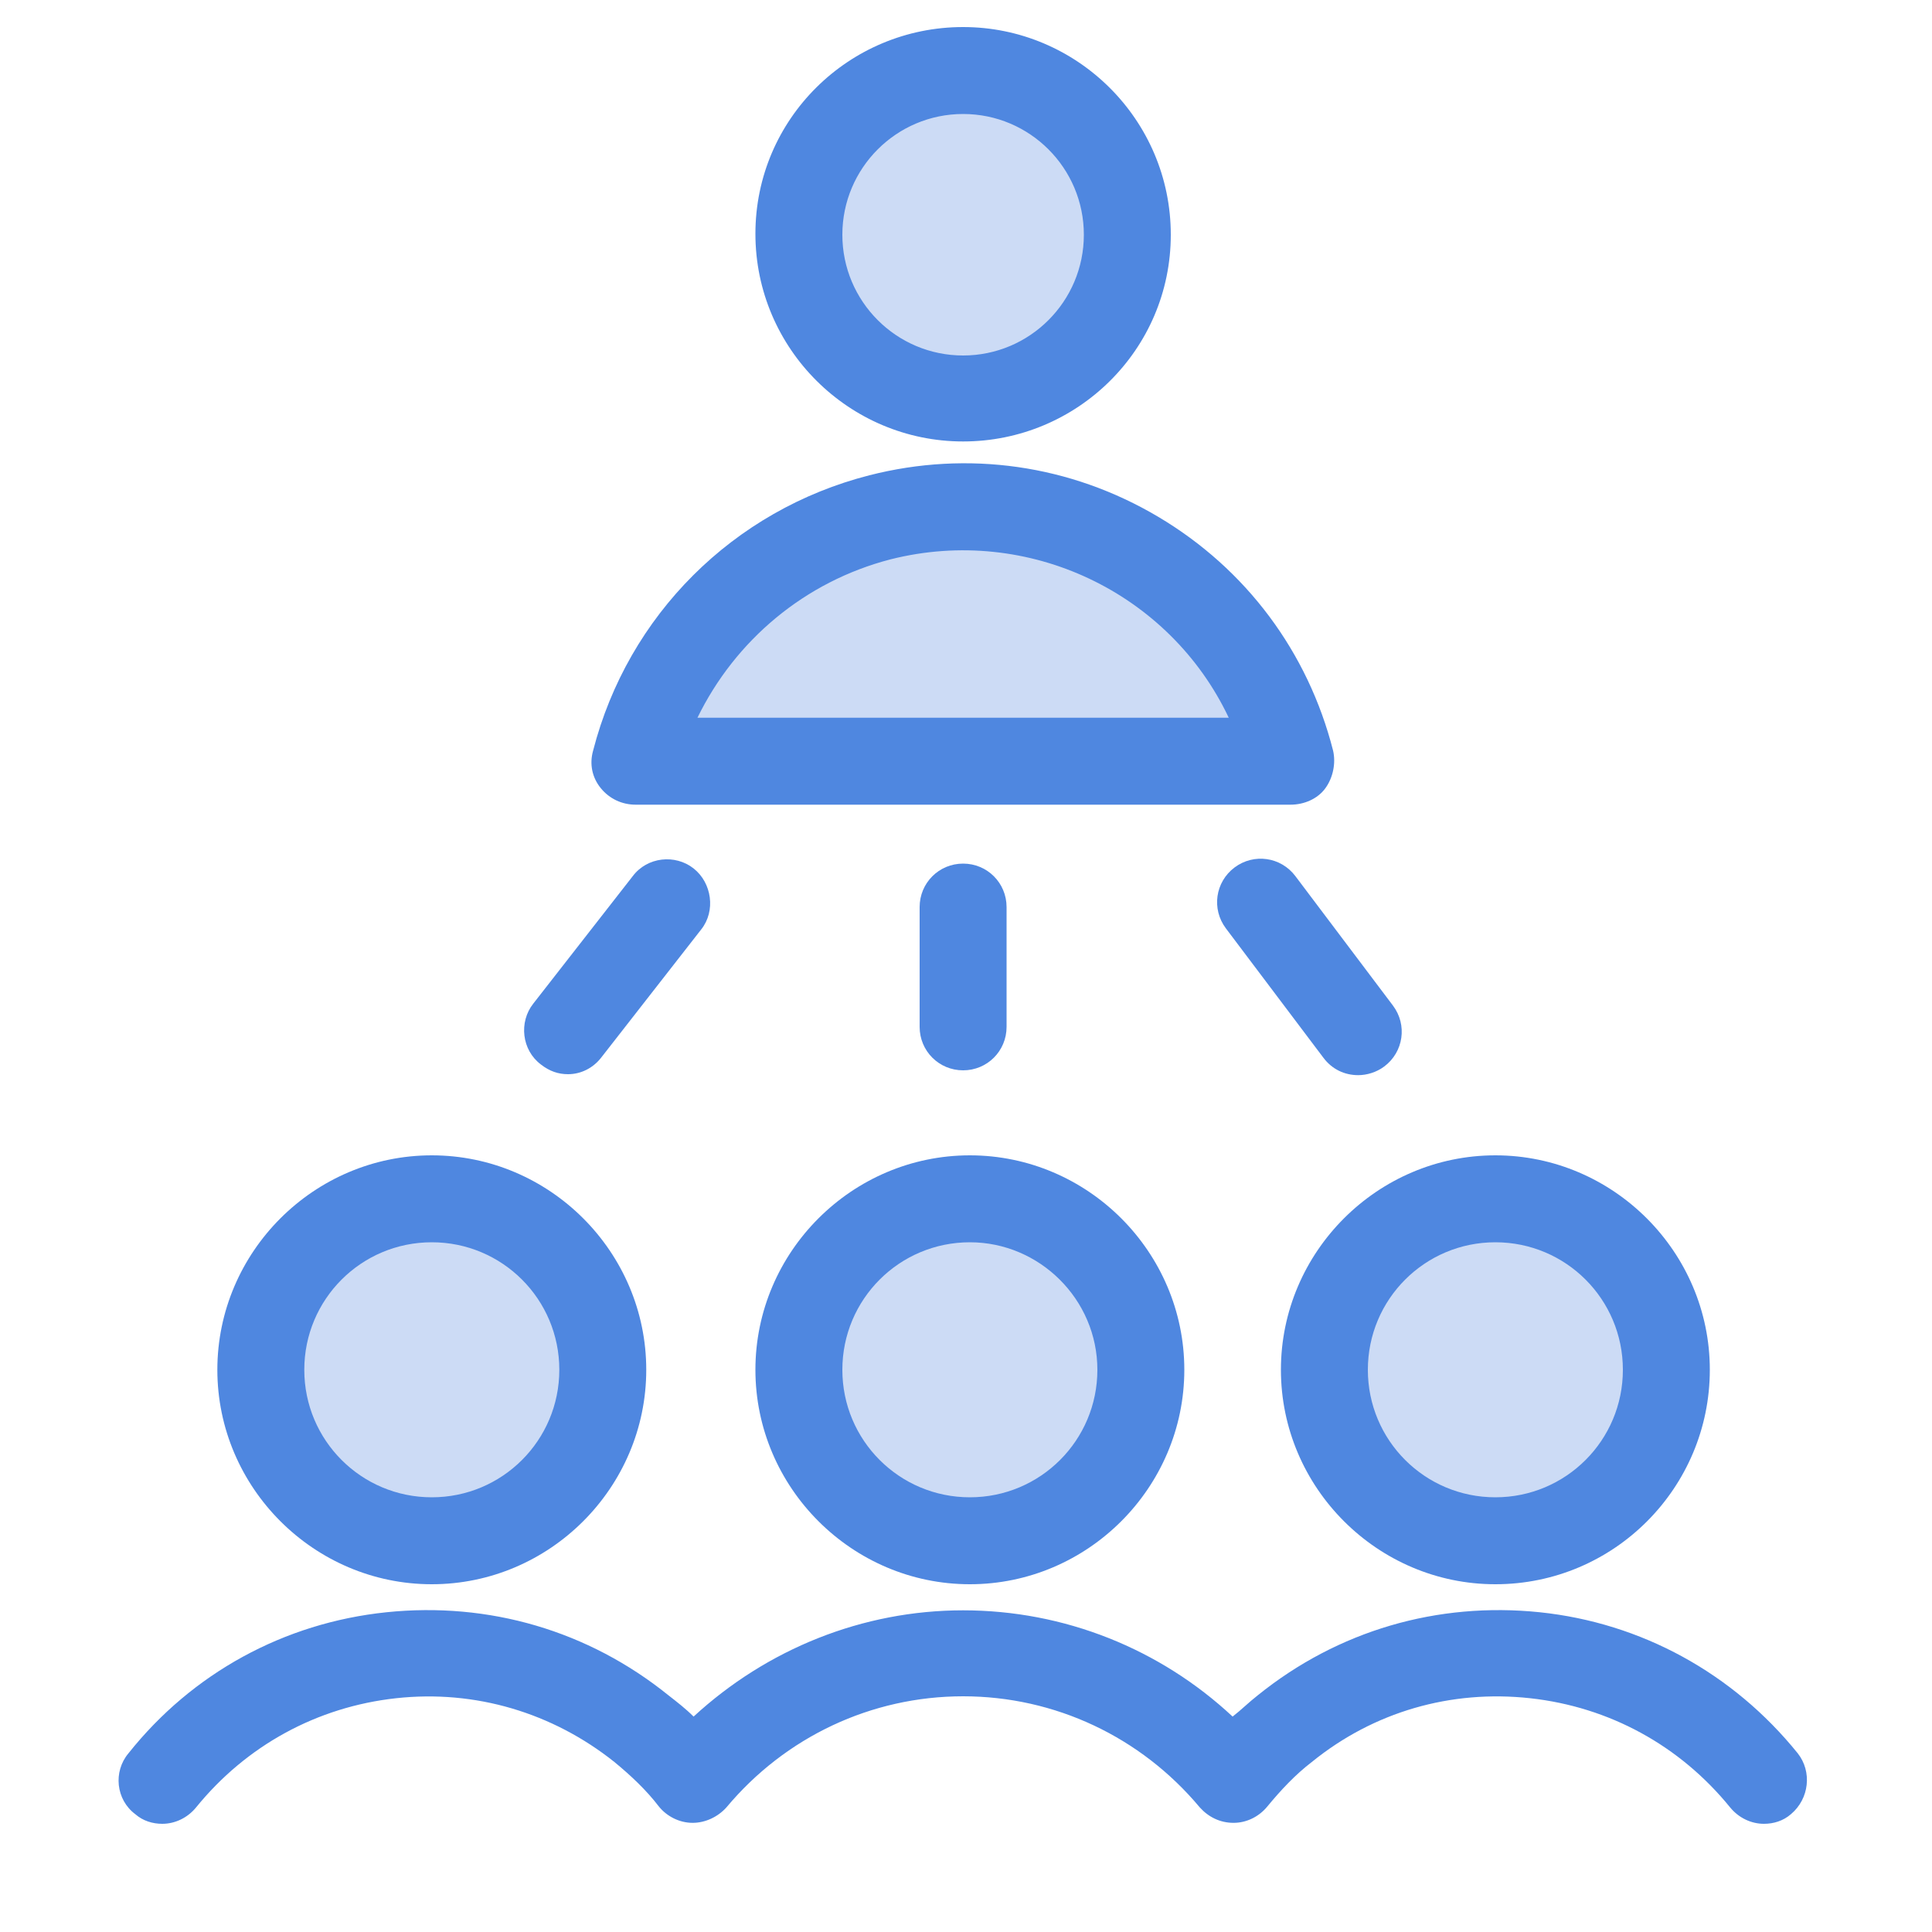
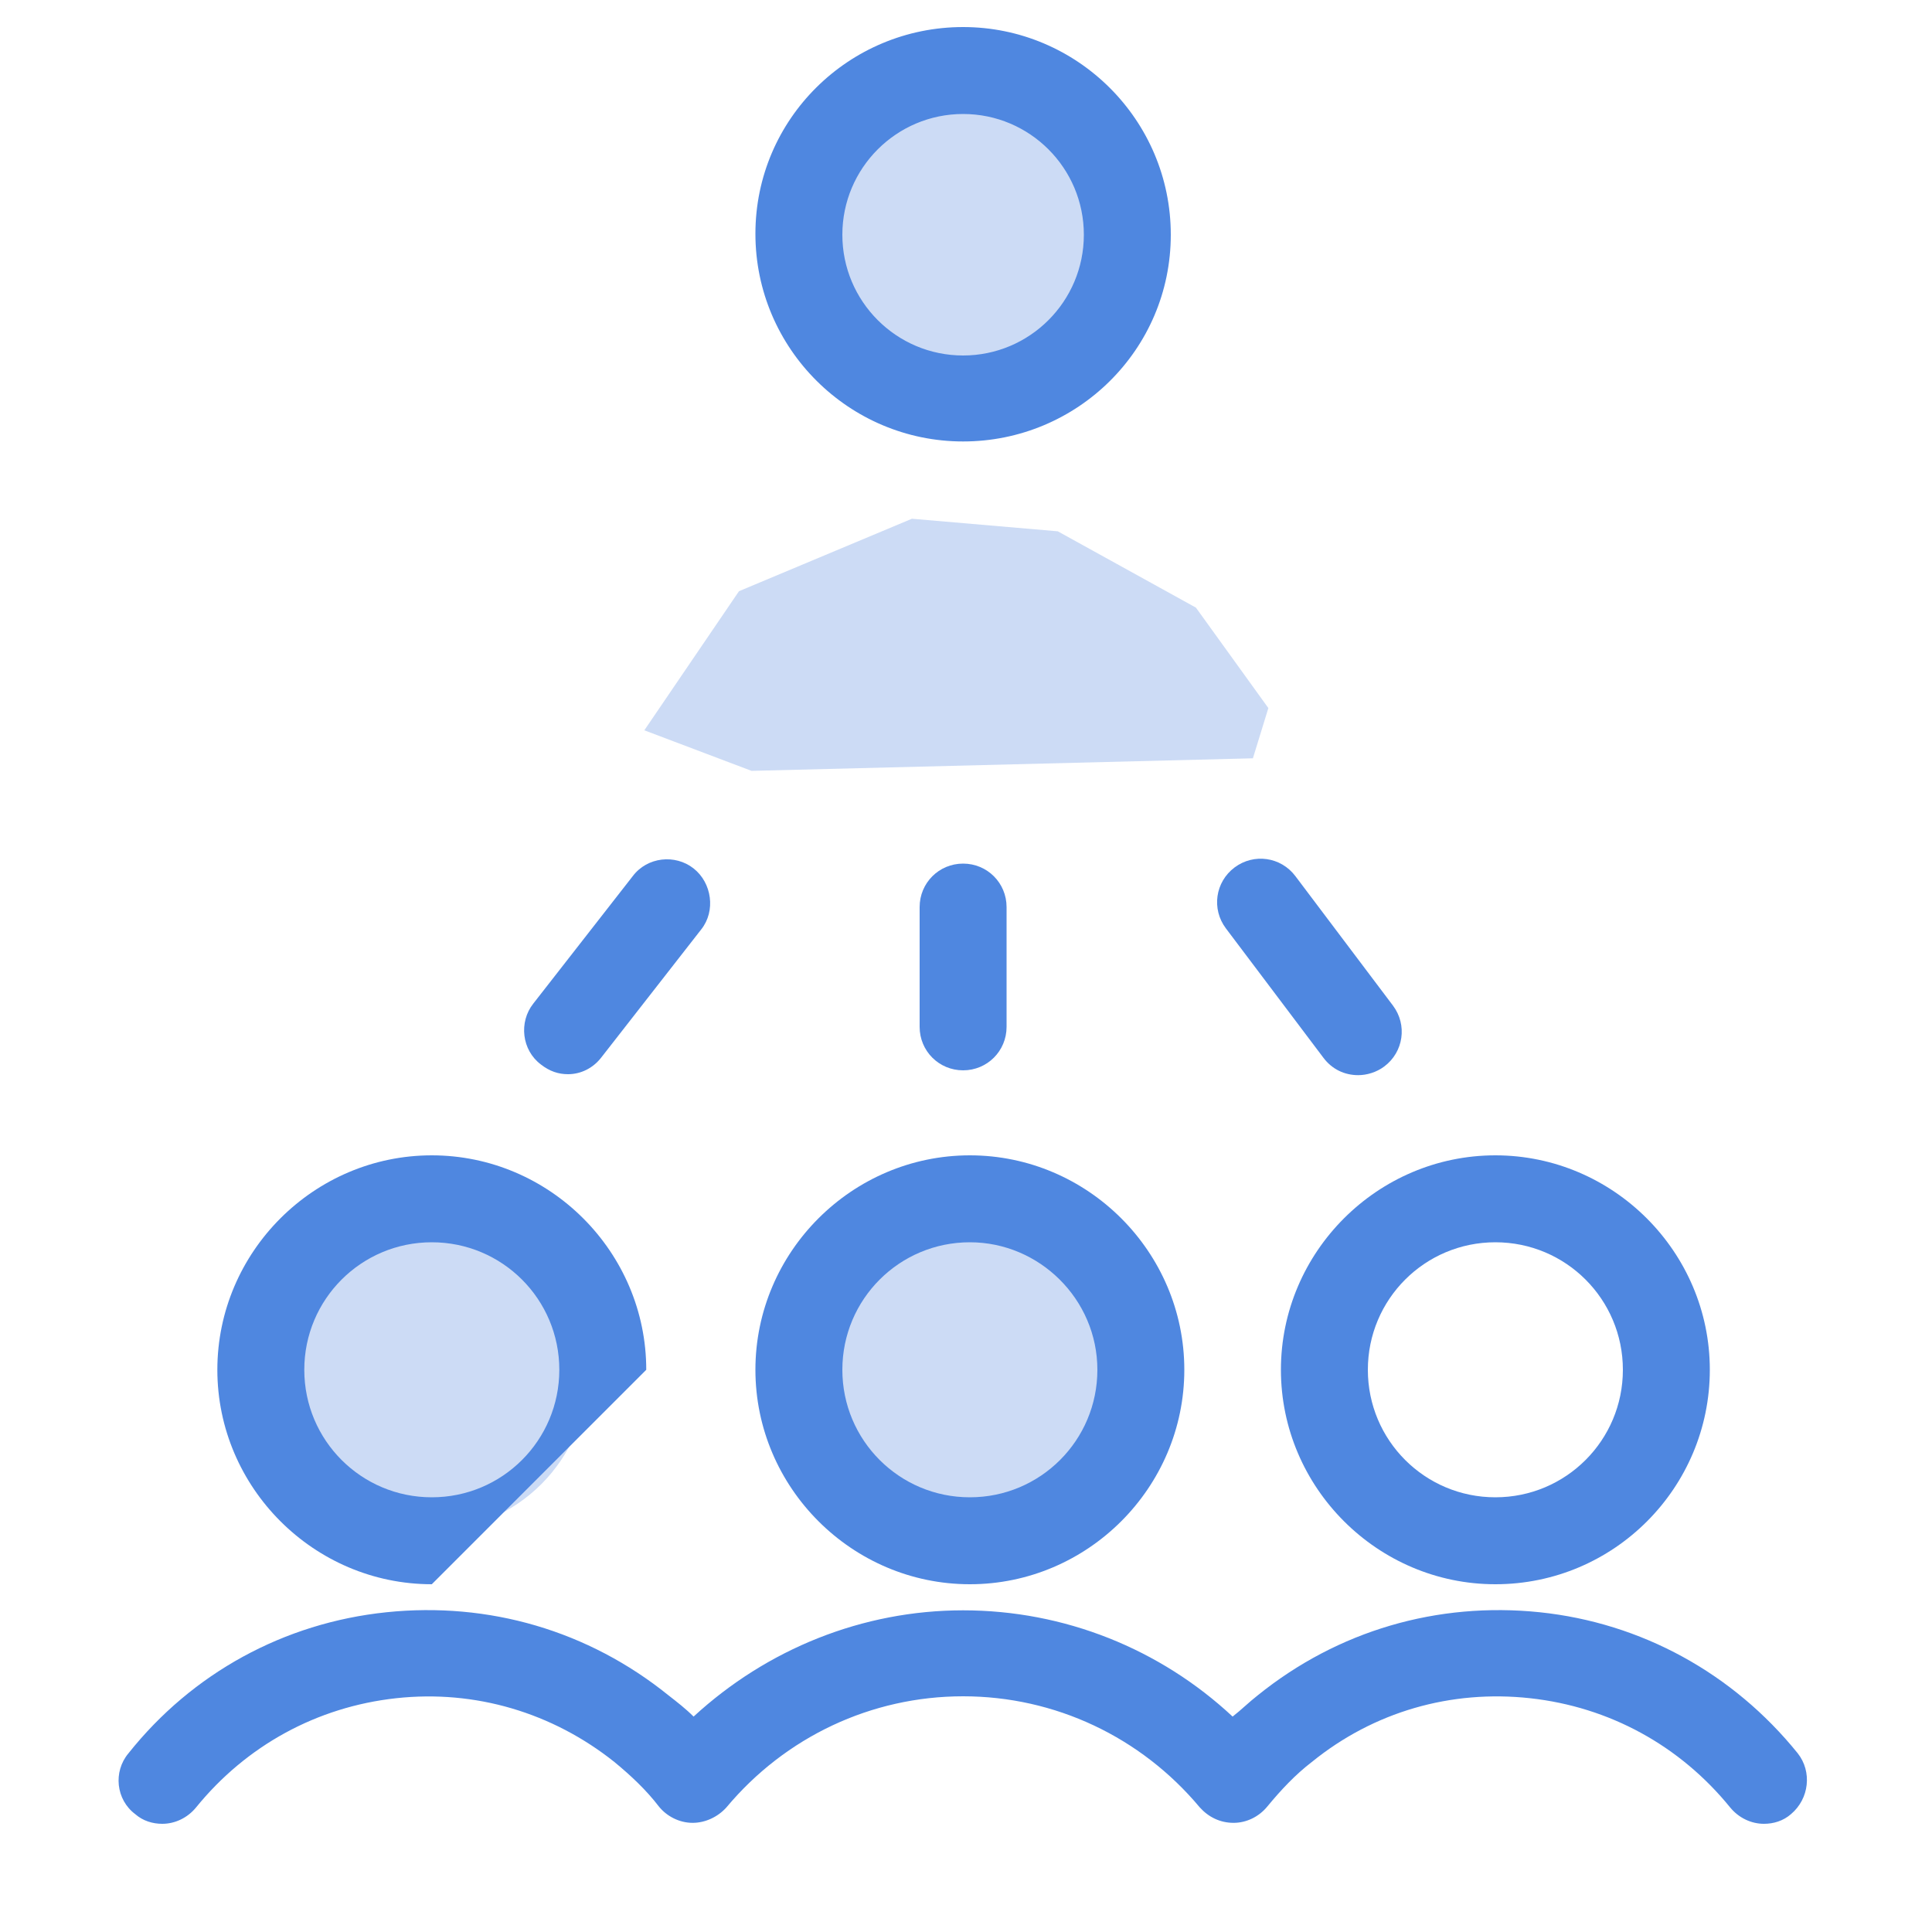
<svg xmlns="http://www.w3.org/2000/svg" version="1.1" id="Layer_1" x="0px" y="0px" viewBox="0 0 200 200" style="enable-background:new 0 0 200 200;">
  <style type="text/css"> .st0{fill:#CCDBF5;} .st1{fill:#4F87E0;} </style>
  <polygon class="st0" points="66.7,75.6 76.5,61.2 94.4,53.7 109.5,55 123.8,62.9 131.3,73.3 129.7,78.5 77.8,79.8" />
  <circle class="st0" cx="99.3" cy="23.4" r="16.6" />
  <circle class="st0" cx="44.3" cy="141.9" r="16.6" />
  <circle class="st0" cx="98.8" cy="141.2" r="16.6" />
-   <circle class="st0" cx="154.3" cy="140.2" r="16.6" />
  <g>
    <path class="st1" d="M99.7,45.7c-11.8,0-21.5-9.6-21.5-21.5S87.9,2.8,99.7,2.8c11.8,0,21.5,9.6,21.5,21.5S111.5,45.7,99.7,45.7z M99.7,11.8c-6.9,0-12.5,5.6-12.5,12.5s5.6,12.5,12.5,12.5s12.5-5.6,12.5-12.5S106.6,11.8,99.7,11.8z" />
  </g>
  <g>
-     <path class="st1" d="M133.6,83.3H65.8c-1.4,0-2.7-0.6-3.6-1.7c-0.9-1.1-1.2-2.5-0.8-3.9C65,63.7,75.9,52.8,90,49.2 c10.2-2.6,20.8-1.1,29.9,4.3s15.5,14,18.1,24.2c0.3,1.3,0,2.8-0.8,3.9S135,83.3,133.6,83.3z M72.2,74.3h55 c-6.1-12.9-20.7-20-35-16.4C83.3,60.2,76.1,66.3,72.2,74.3z" />
-   </g>
+     </g>
  <g>
    <path class="st1" d="M99.7,110.8c-2.5,0-4.5-2-4.5-4.5V93.9c0-2.5,2-4.5,4.5-4.5s4.5,2,4.5,4.5v12.4 C104.2,108.8,102.2,110.8,99.7,110.8z" />
  </g>
  <g>
    <path class="st1" d="M58.8,111.2c-1,0-1.9-0.3-2.8-1c-2-1.5-2.3-4.4-0.8-6.3l10.3-13.2c1.5-2,4.4-2.3,6.3-0.8s2.3,4.4,0.8,6.3 l-10.3,13.2C61.4,110.6,60.1,111.2,58.8,111.2z" />
  </g>
  <g>
    <path class="st1" d="M140.6,111.3c-1.4,0-2.7-0.6-3.6-1.8l-10.1-13.4c-1.5-2-1.1-4.8,0.9-6.3c2-1.5,4.8-1.1,6.3,0.9l10.1,13.4 c1.5,2,1.1,4.8-0.9,6.3C142.5,111,141.5,111.3,140.6,111.3z" />
  </g>
  <g>
    <path class="st1" d="M100.4,164c-12.2,0-22.2-10-22.2-22.2s10-22.2,22.2-22.2c12.2,0,22.2,10,22.2,22.2S112.6,164,100.4,164z M100.4,128.6c-7.3,0-13.2,5.9-13.2,13.2s5.9,13.2,13.2,13.2c7.3,0,13.2-5.9,13.2-13.2S107.6,128.6,100.4,128.6z" />
  </g>
  <g>
-     <path class="st1" d="M44.7,164c-12.2,0-22.2-10-22.2-22.2s10-22.2,22.2-22.2c12.2,0,22.2,10,22.2,22.2S56.9,164,44.7,164z M44.7,128.6c-7.3,0-13.2,5.9-13.2,13.2S37.4,155,44.7,155s13.2-5.9,13.2-13.2S52,128.6,44.7,128.6z" />
+     <path class="st1" d="M44.7,164c-12.2,0-22.2-10-22.2-22.2s10-22.2,22.2-22.2c12.2,0,22.2,10,22.2,22.2z M44.7,128.6c-7.3,0-13.2,5.9-13.2,13.2S37.4,155,44.7,155s13.2-5.9,13.2-13.2S52,128.6,44.7,128.6z" />
  </g>
  <g>
    <path class="st1" d="M154.8,164c-12.2,0-22.2-10-22.2-22.2s10-22.2,22.2-22.2s22.2,10,22.2,22.2S167.1,164,154.8,164z M154.8,128.6 c-7.3,0-13.2,5.9-13.2,13.2s5.9,13.2,13.2,13.2c7.3,0,13.2-5.9,13.2-13.2S162.1,128.6,154.8,128.6z" />
  </g>
  <path class="st1" d="M186.1,181.5c-6.7-8.3-16.2-13.5-26.7-14.6c-10.6-1.1-20.9,1.9-29.2,8.6c-0.9,0.7-1.7,1.5-2.6,2.2 c-7.5-7-17.4-11-27.9-11c0,0,0,0,0,0c0,0,0,0,0,0c0,0,0,0,0,0c-10.4,0-20.3,4-27.9,11c-0.8-0.8-1.7-1.5-2.6-2.2 c-8.3-6.7-18.6-9.7-29.2-8.6c-10.6,1.1-20.1,6.3-26.7,14.6c-1.6,1.9-1.3,4.8,0.7,6.3c0.8,0.7,1.8,1,2.8,1c1.3,0,2.6-0.6,3.5-1.7 c5.2-6.4,12.5-10.4,20.7-11.3c8.2-0.9,16.2,1.5,22.6,6.6c1.7,1.4,3.3,2.9,4.6,4.6c0.8,1,2.1,1.7,3.5,1.7c0,0,0,0,0,0 c1.3,0,2.6-0.6,3.5-1.6c6.1-7.3,15-11.5,24.5-11.5c9.5,0,18.4,4.2,24.5,11.5c0.9,1,2.1,1.6,3.5,1.6c1.3,0,2.6-0.6,3.5-1.7 c1.4-1.7,2.9-3.3,4.6-4.6c6.4-5.2,14.4-7.5,22.6-6.6c8.2,0.9,15.5,4.9,20.7,11.3c0.9,1.1,2.2,1.7,3.5,1.7c1,0,2-0.3,2.8-1 C187.3,186.2,187.6,183.4,186.1,181.5z" />
</svg>